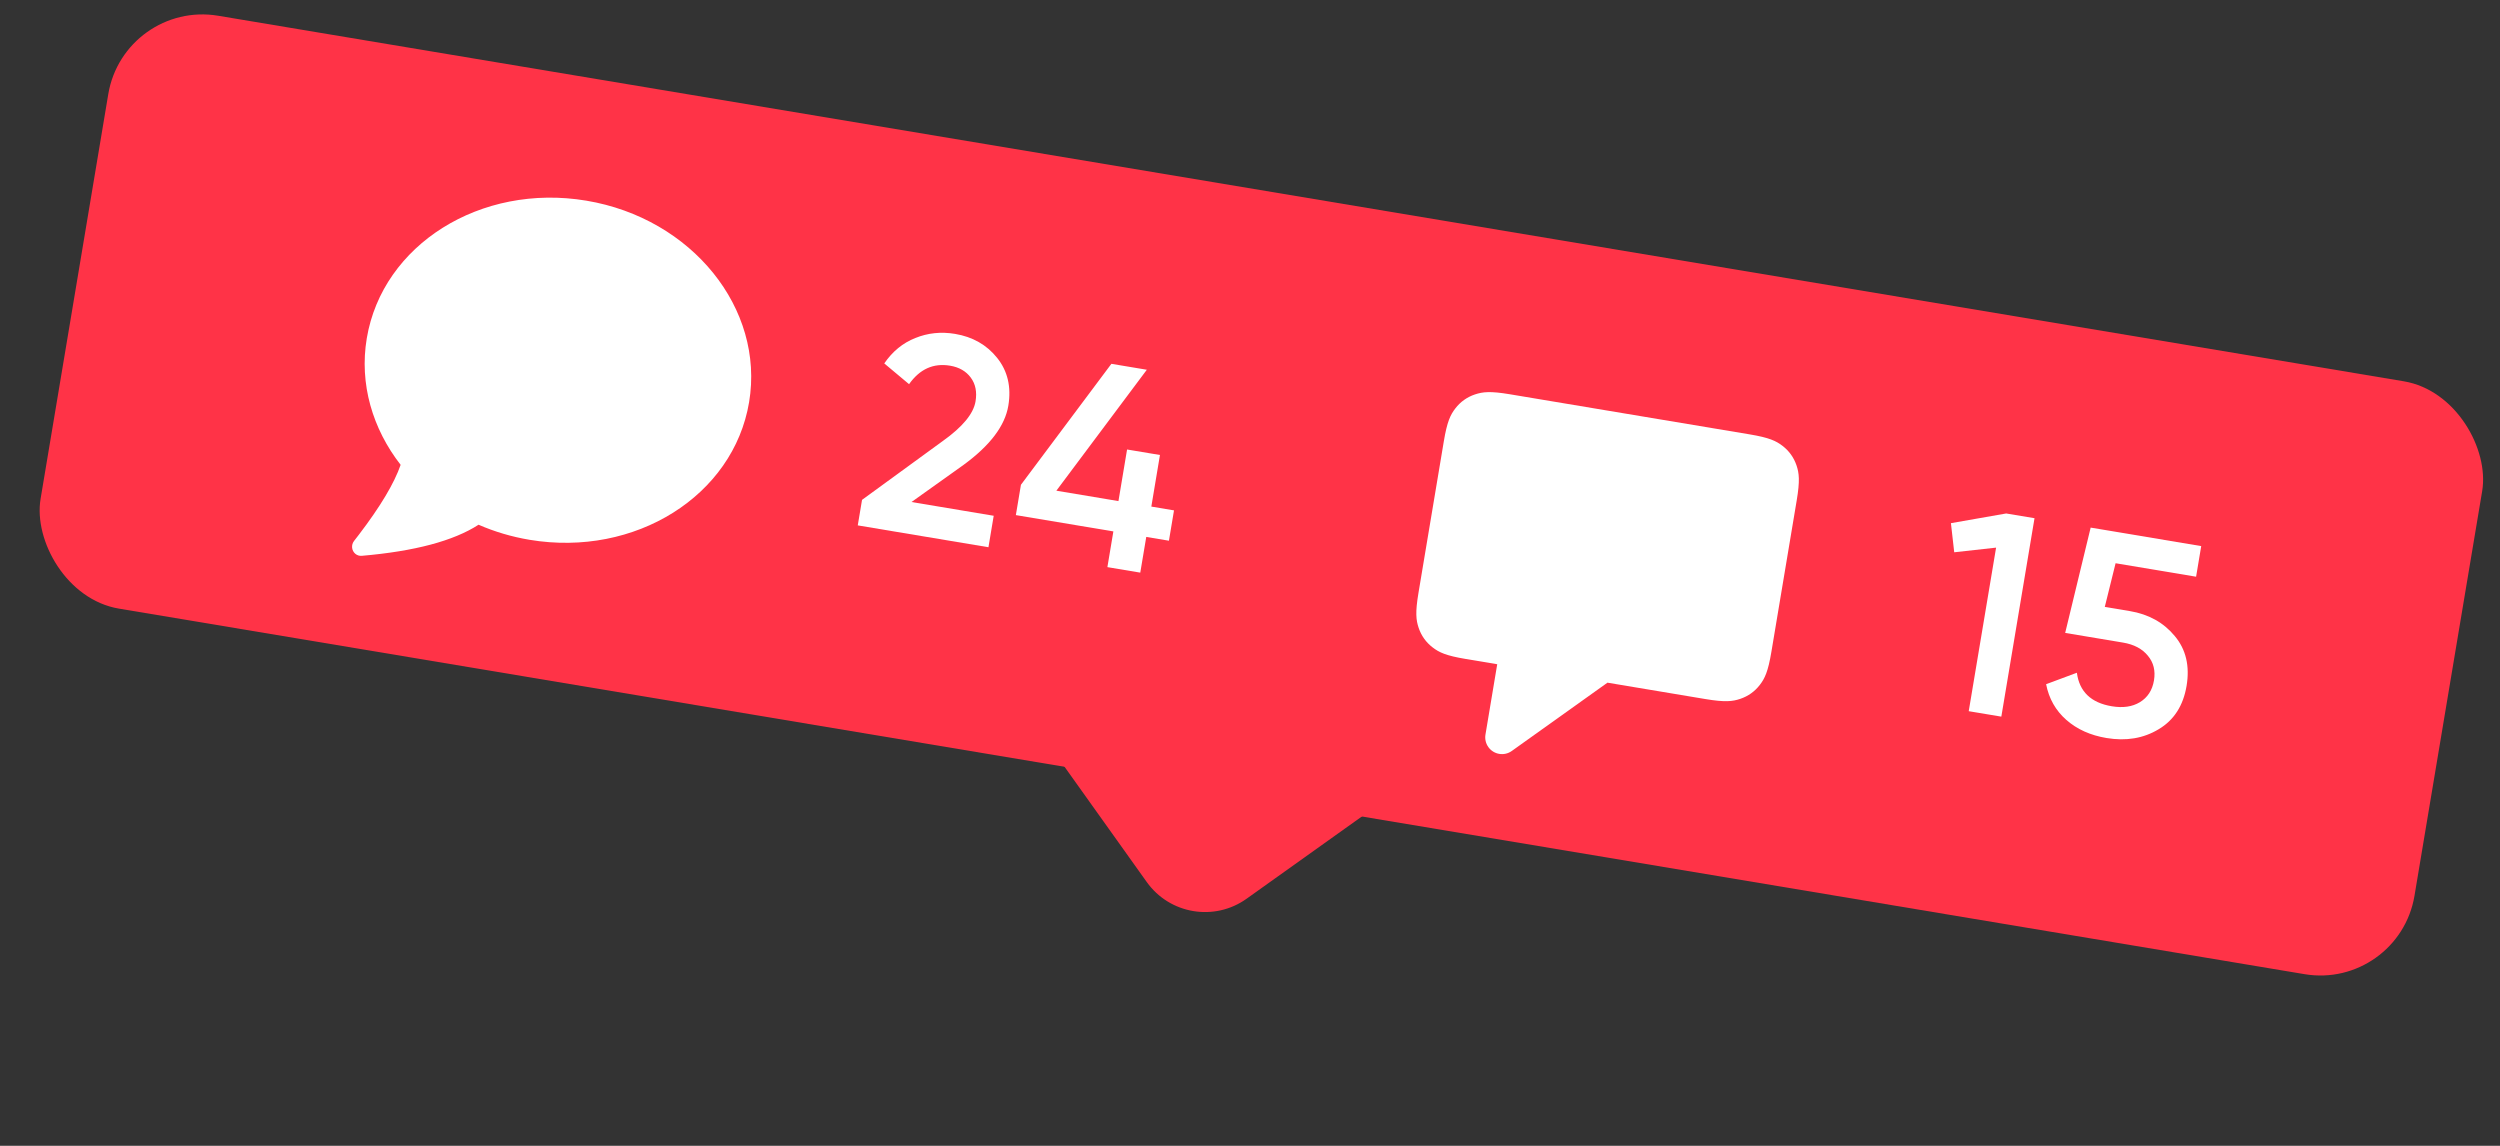
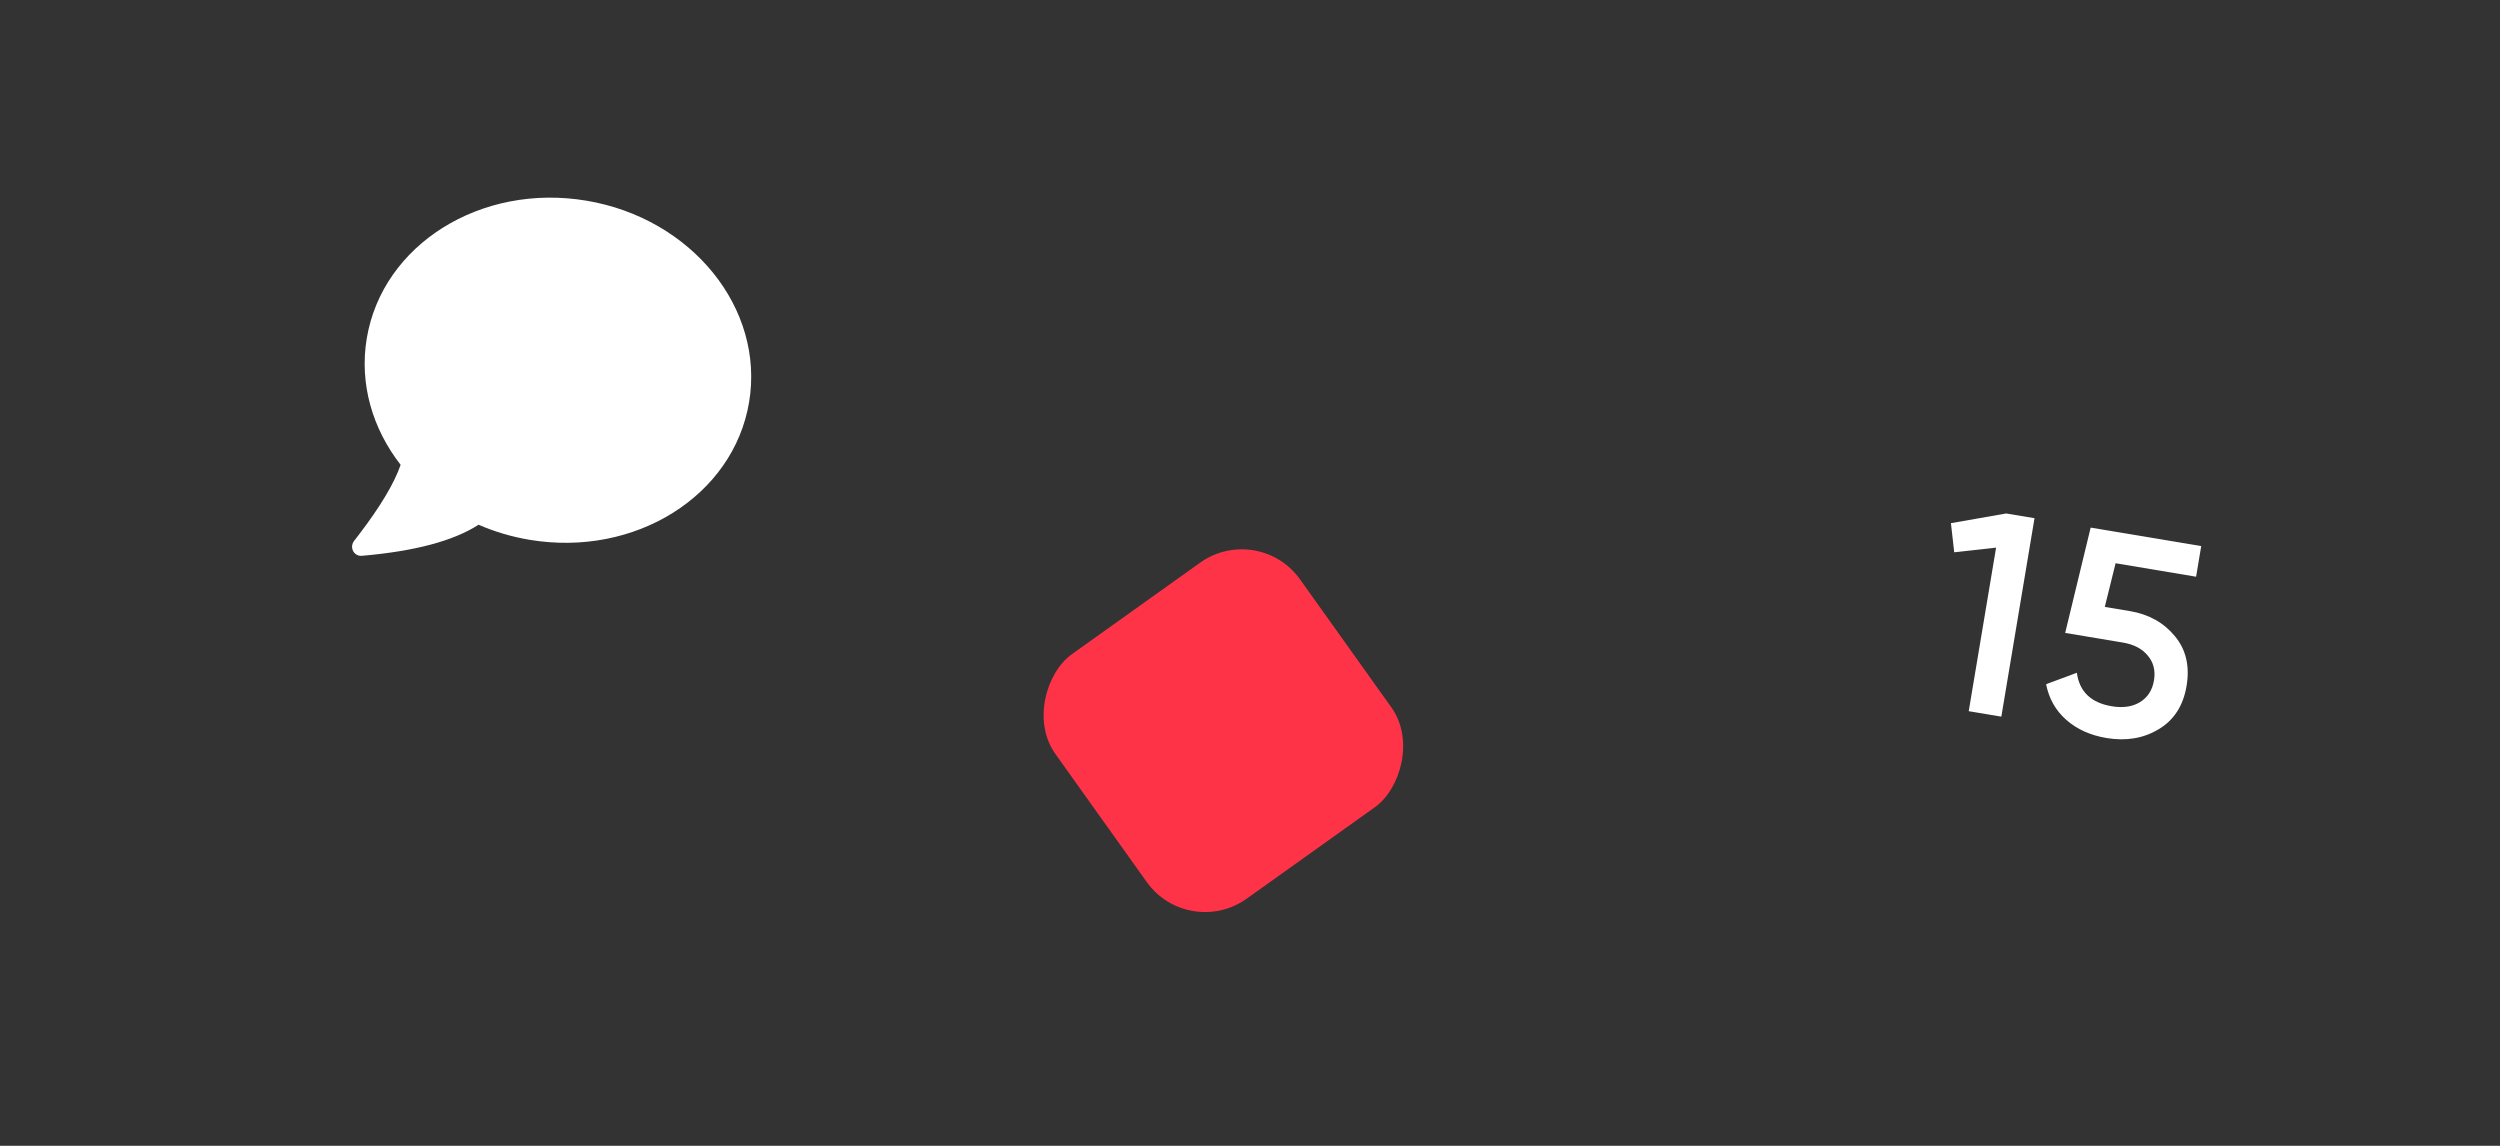
<svg xmlns="http://www.w3.org/2000/svg" width="216" height="99" viewBox="0 0 216 99" fill="none">
  <rect x="0" y="0" width="216" height="99" fill="#333333" stroke="none" />
-   <rect x="10.715" width="207.953" height="51.937" rx="8.244" transform="rotate(9.495 10.715 0)" fill="#FF3347" />
  <rect x="108.73" y="45.021" width="25.968" height="25.968" rx="6.183" transform="rotate(54.495 108.73 45.021)" fill="#FF3347" />
-   <path d="M85.402 47.281L74.111 45.393L74.48 43.188L81.476 38.09C83.172 36.879 84.109 35.744 84.286 34.682C84.423 33.866 84.286 33.18 83.875 32.625C83.464 32.069 82.867 31.726 82.084 31.595C80.647 31.355 79.467 31.887 78.543 33.193L76.401 31.4C77.112 30.361 78.007 29.629 79.084 29.205C80.165 28.765 81.31 28.646 82.518 28.848C84.036 29.102 85.247 29.791 86.15 30.916C87.066 32.059 87.389 33.439 87.119 35.056C86.83 36.786 85.547 38.485 83.271 40.152L78.754 43.374L85.856 44.562L85.402 47.281ZM99.475 43.769L101.434 44.096L100.996 46.717L99.037 46.389L98.52 49.475L95.679 49L96.195 45.914L87.77 44.505L88.209 41.884L96.024 31.434L99.086 31.946L91.27 42.396L96.634 43.294L97.379 38.836L100.22 39.311L99.475 43.769Z" fill="white" />
  <path d="M168.56 45.202L173.333 44.364L175.782 44.774L172.915 61.917L170.098 61.447L172.462 47.315L168.845 47.717L168.56 45.202ZM181.854 52.436L184.009 52.796C185.642 53.069 186.94 53.79 187.903 54.958C188.868 56.11 189.207 57.543 188.921 59.257C188.634 60.971 187.829 62.222 186.506 63.007C185.199 63.796 183.697 64.048 181.999 63.764C180.611 63.532 179.456 63.011 178.534 62.203C177.612 61.394 177.028 60.365 176.784 59.115L179.442 58.125C179.656 59.755 180.661 60.721 182.457 61.021C183.421 61.182 184.229 61.066 184.883 60.671C185.555 60.264 185.962 59.635 186.104 58.786C186.243 57.953 186.068 57.244 185.579 56.659C185.092 56.057 184.375 55.677 183.428 55.519L178.432 54.683L180.633 45.585L190.185 47.182L189.743 49.828L182.787 48.664L181.854 52.436Z" fill="white" />
  <path d="M50.657 17.337C59.778 18.862 66.076 26.659 64.722 34.75C63.369 42.842 54.877 48.165 45.756 46.639C44.196 46.378 42.718 45.934 41.347 45.336C39.187 46.734 35.821 47.63 31.254 48.023C31.057 48.04 30.861 47.98 30.707 47.854C30.374 47.581 30.322 47.081 30.591 46.737L31.009 46.196C32.86 43.77 34.062 41.759 34.615 40.162C32.191 37.052 31.03 33.174 31.69 29.226C33.044 21.134 41.535 15.811 50.657 17.337Z" fill="white" />
-   <path d="M151.168 37.529C152.867 37.813 153.453 38.093 154.019 38.529C154.584 38.966 154.99 39.535 155.219 40.211C155.447 40.888 155.521 41.534 155.236 43.233L153.046 56.329C152.762 58.028 152.482 58.614 152.046 59.18C151.61 59.746 151.041 60.151 150.364 60.38C149.688 60.608 149.042 60.682 147.343 60.398L138.885 58.983L130.615 64.886C129.964 65.351 129.059 65.2 128.594 64.548C128.37 64.235 128.281 63.846 128.344 63.467L129.36 57.39L126.624 56.932C124.925 56.648 124.338 56.368 123.773 55.932C123.207 55.496 122.801 54.927 122.573 54.251C122.345 53.574 122.271 52.928 122.555 51.229L124.745 38.133C125.029 36.434 125.309 35.847 125.745 35.282C126.182 34.716 126.751 34.31 127.427 34.082C128.104 33.854 128.75 33.78 130.448 34.064L151.168 37.529Z" fill="white" />
</svg>